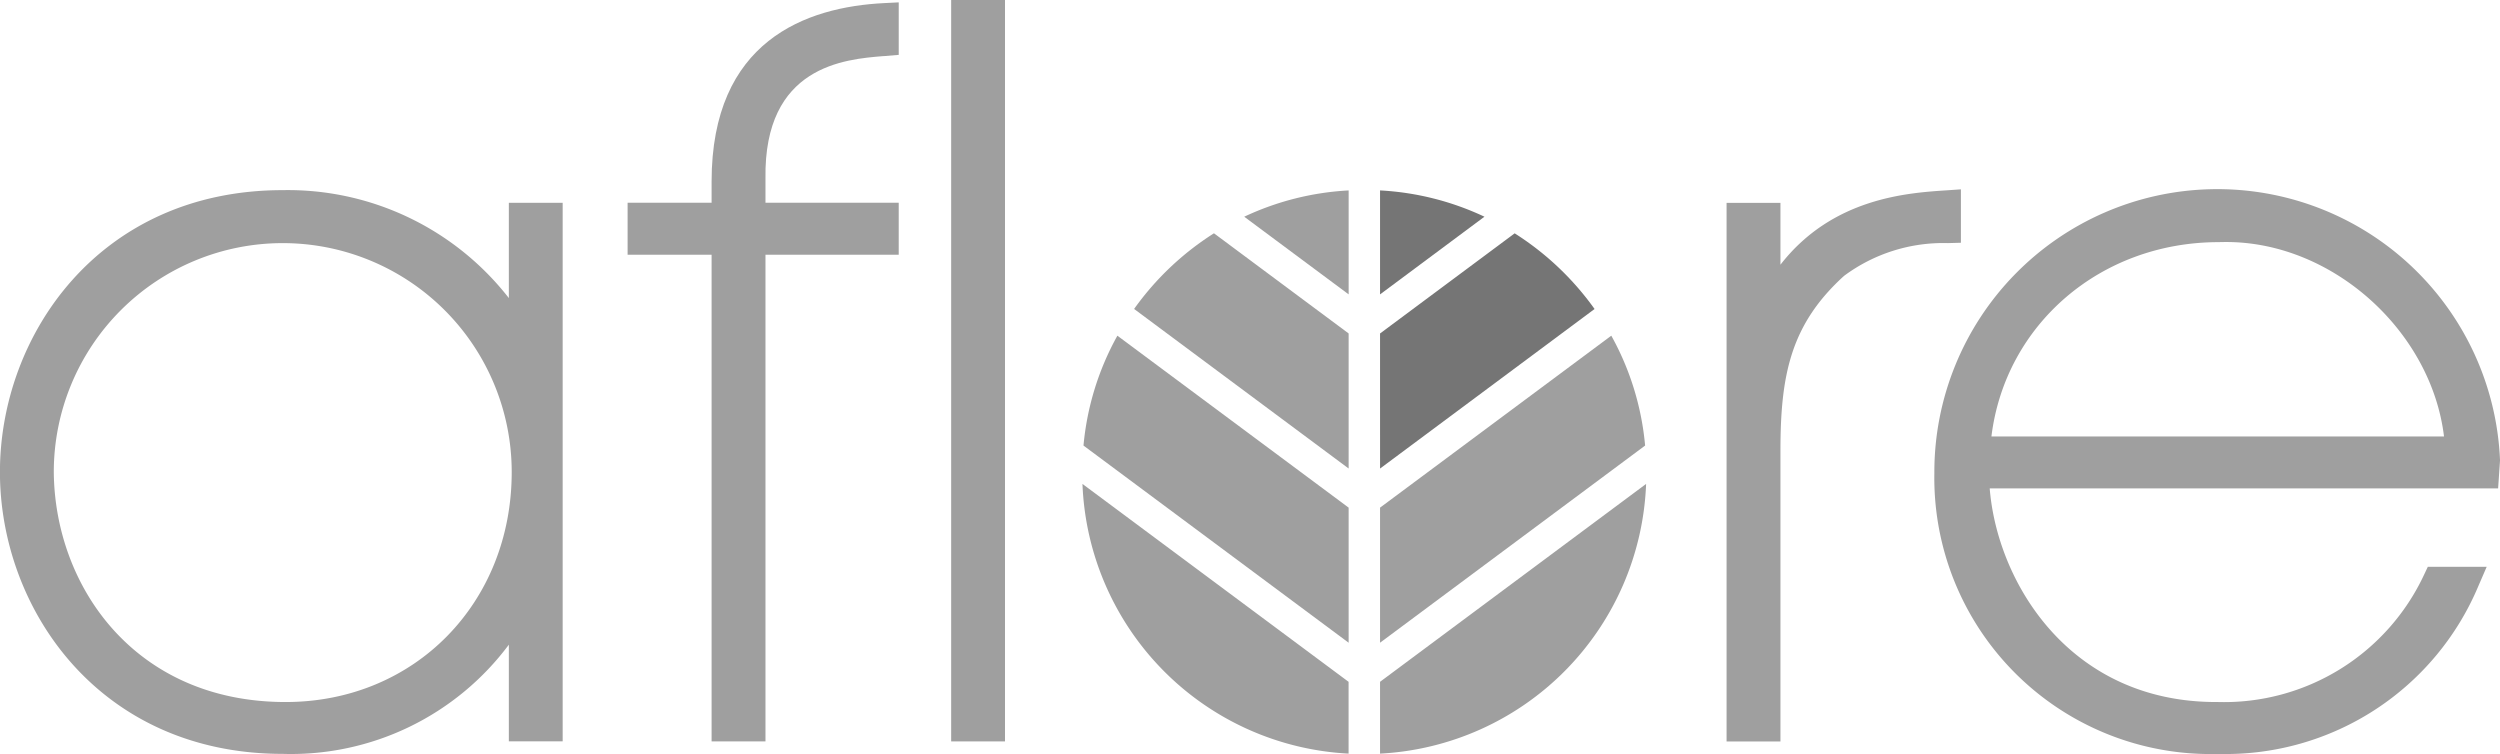
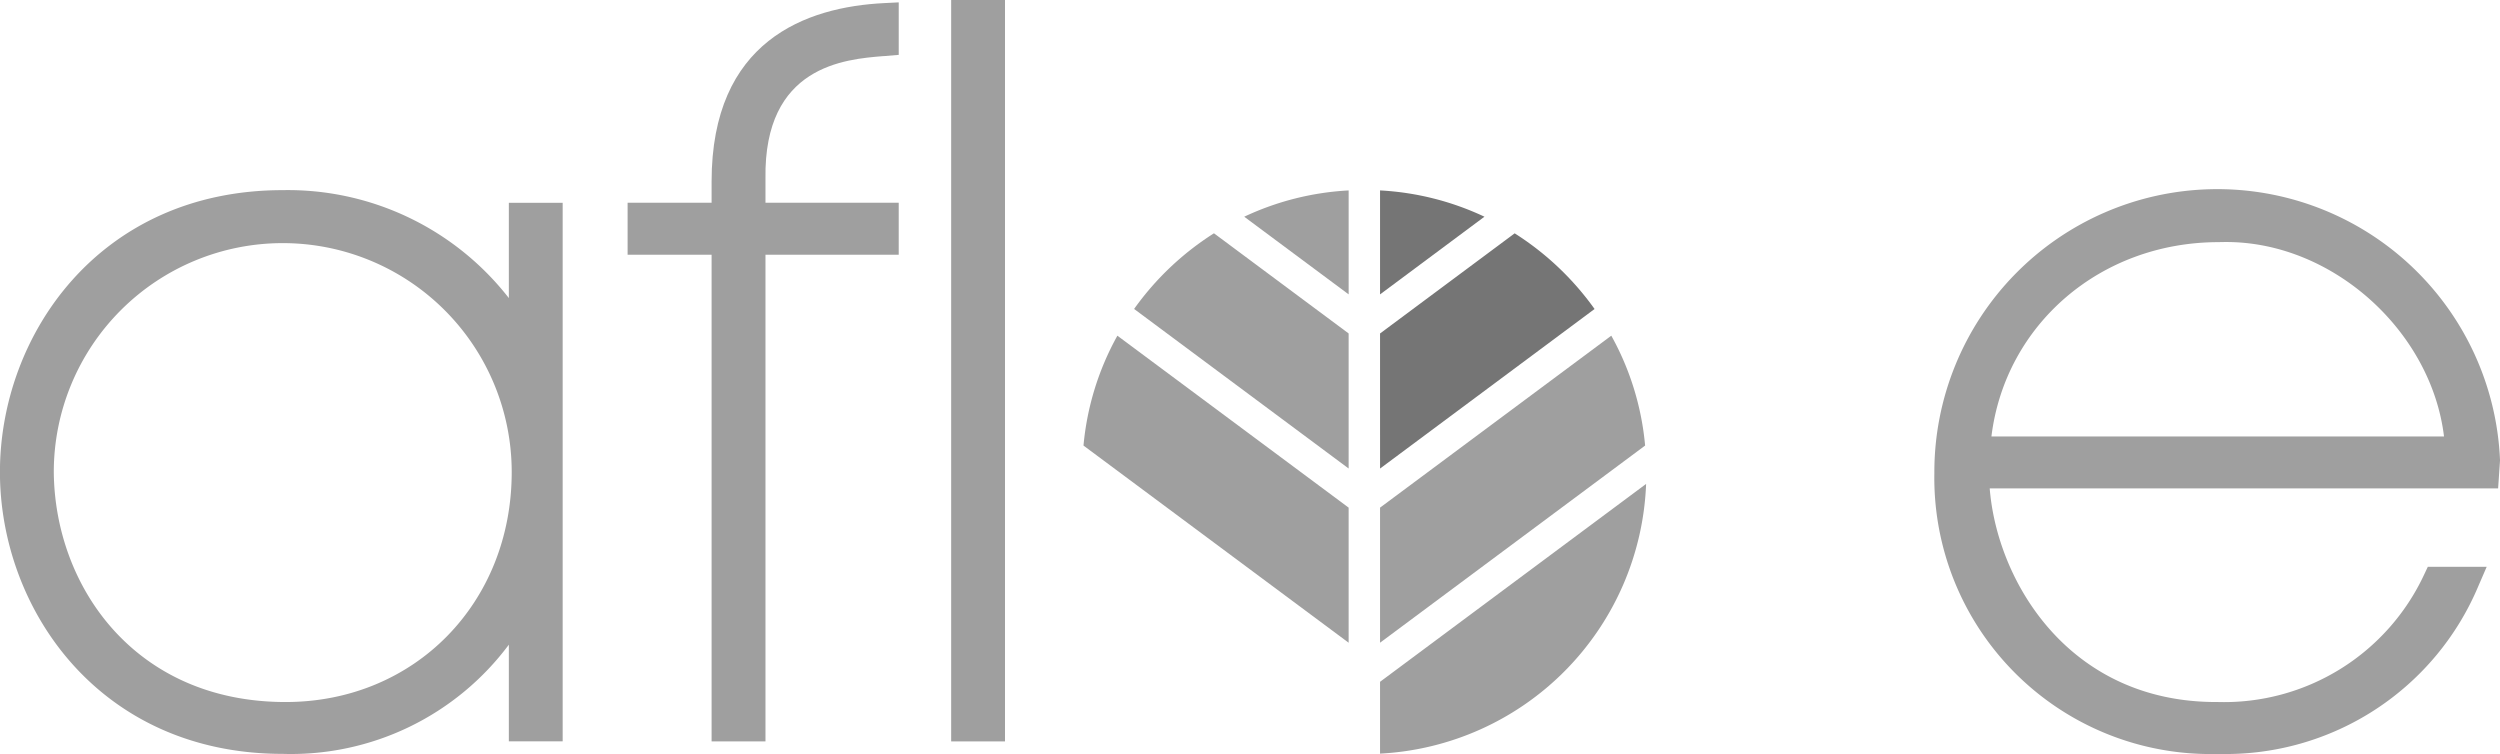
<svg xmlns="http://www.w3.org/2000/svg" id="Grupo_678" width="173.174" height="52.229" data-name="Grupo 678" viewBox="0 0 173.174 52.229">
  <defs>
    <style>
            .cls-1{fill:#9f9f9f}.cls-2{fill:#757575}
        </style>
  </defs>
  <path id="Trazado_203" d="M1198.1 225.265v6.6a19.4 19.4 0 0 0-15.658-7.476c-12.727 0-19.593 10.062-19.593 19.526s6.867 19.524 19.593 19.524a18.824 18.824 0 0 0 15.658-7.564v6.695h3.729v-37.305zm-15.461 34.582c-10.456 0-15.993-8.018-16.06-15.928a15.86 15.86 0 1 1 31.72 0c0 9.08-6.731 15.928-15.66 15.928" class="cls-1" data-name="Trazado 203" transform="translate(-1162.853 -211.218)" />
  <path id="Trazado_204" d="M1295.105 193.843l1.042-.088v-3.636l-.973.049c-5.47.263-11.99 2.622-11.99 12.366V204h-5.818v3.6h5.818v33.711h3.732V207.6h9.23V204h-9.23v-1.684c-.118-7.805 5.491-8.259 8.188-8.476" class="cls-1" data-name="Trazado 204" transform="translate(-1233.892 -189.955)" />
  <path id="Rectángulo_351" d="M0 0h3.729v51.357H0z" class="cls-1" data-name="Rectángulo 351" transform="translate(65.887)" />
-   <path id="Trazado_205" d="M1493.131 224.3c-2.7.177-7.916.515-11.517 5.153v-4.285h-3.732v37.31h3.732v-20.129c0-5.259.7-8.752 4.4-12.119a11.521 11.521 0 0 1 7.2-2.274l.9-.025v-3.7z" class="cls-1" data-name="Trazado 205" transform="translate(-1358.283 -211.116)" />
  <path id="Trazado_206" d="M1554.973 243.128v-.047a19.6 19.6 0 0 0-39.182.84v.068a19.131 19.131 0 0 0 19.582 19.457h.2a18.987 18.987 0 0 0 17.915-11.664l.563-1.3h-4.08l-.252.537a15.29 15.29 0 0 1-14.284 8.829h-.125c-10.216 0-15.173-8.358-15.685-14.8h35.218zm-35.229-1.675c.951-7.738 7.534-13.459 15.741-13.461.177-.006.351-.008.53-.008 7.387 0 14.2 6.186 15.08 13.469z" class="cls-1" data-name="Trazado 206" transform="translate(-1381.799 -211.219)" />
  <path id="Trazado_207" d="M1369.781 237.5a19.806 19.806 0 0 1 5.532-5.241l9.328 6.938v9.355z" class="cls-1" data-name="Trazado 207" transform="translate(-1291.222 -216.099)" />
  <path id="Trazado_208" d="M1389.872 226.254a19.364 19.364 0 0 1 7.233-1.821v7.2z" class="cls-1" data-name="Trazado 208" transform="translate(-1303.685 -211.242)" />
  <path id="Trazado_209" d="M1414.655 224.431a19.369 19.369 0 0 1 7.232 1.821l-7.232 5.382z" class="cls-2" data-name="Trazado 209" transform="translate(-1319.06 -211.241)" />
  <path id="Trazado_210" d="M1360.547 258.548a19.265 19.265 0 0 1 2.348-7.611l16.019 11.911v9.357z" class="cls-1" data-name="Trazado 210" transform="translate(-1285.494 -227.684)" />
  <path id="Trazado_211" d="M1414.655 239.2l9.326-6.937a19.83 19.83 0 0 1 5.534 5.241l-14.859 11.052z" class="cls-2" data-name="Trazado 211" transform="translate(-1319.06 -216.1)" />
  <path id="Trazado_212" d="M1414.655 291.692l18.43-13.708a19.454 19.454 0 0 1-18.43 18.682z" class="cls-1" data-name="Trazado 212" transform="translate(-1319.06 -244.463)" />
  <path id="Trazado_213" d="M1414.655 262.848l16.019-11.911a19.2 19.2 0 0 1 2.342 7.611l-18.361 13.657z" class="cls-1" data-name="Trazado 213" transform="translate(-1319.06 -227.684)" />
-   <path id="Trazado_214" d="M1378.8 296.666a19.456 19.456 0 0 1-18.434-18.682l18.434 13.709z" class="cls-1" data-name="Trazado 214" transform="translate(-1285.384 -244.463)" />
</svg>